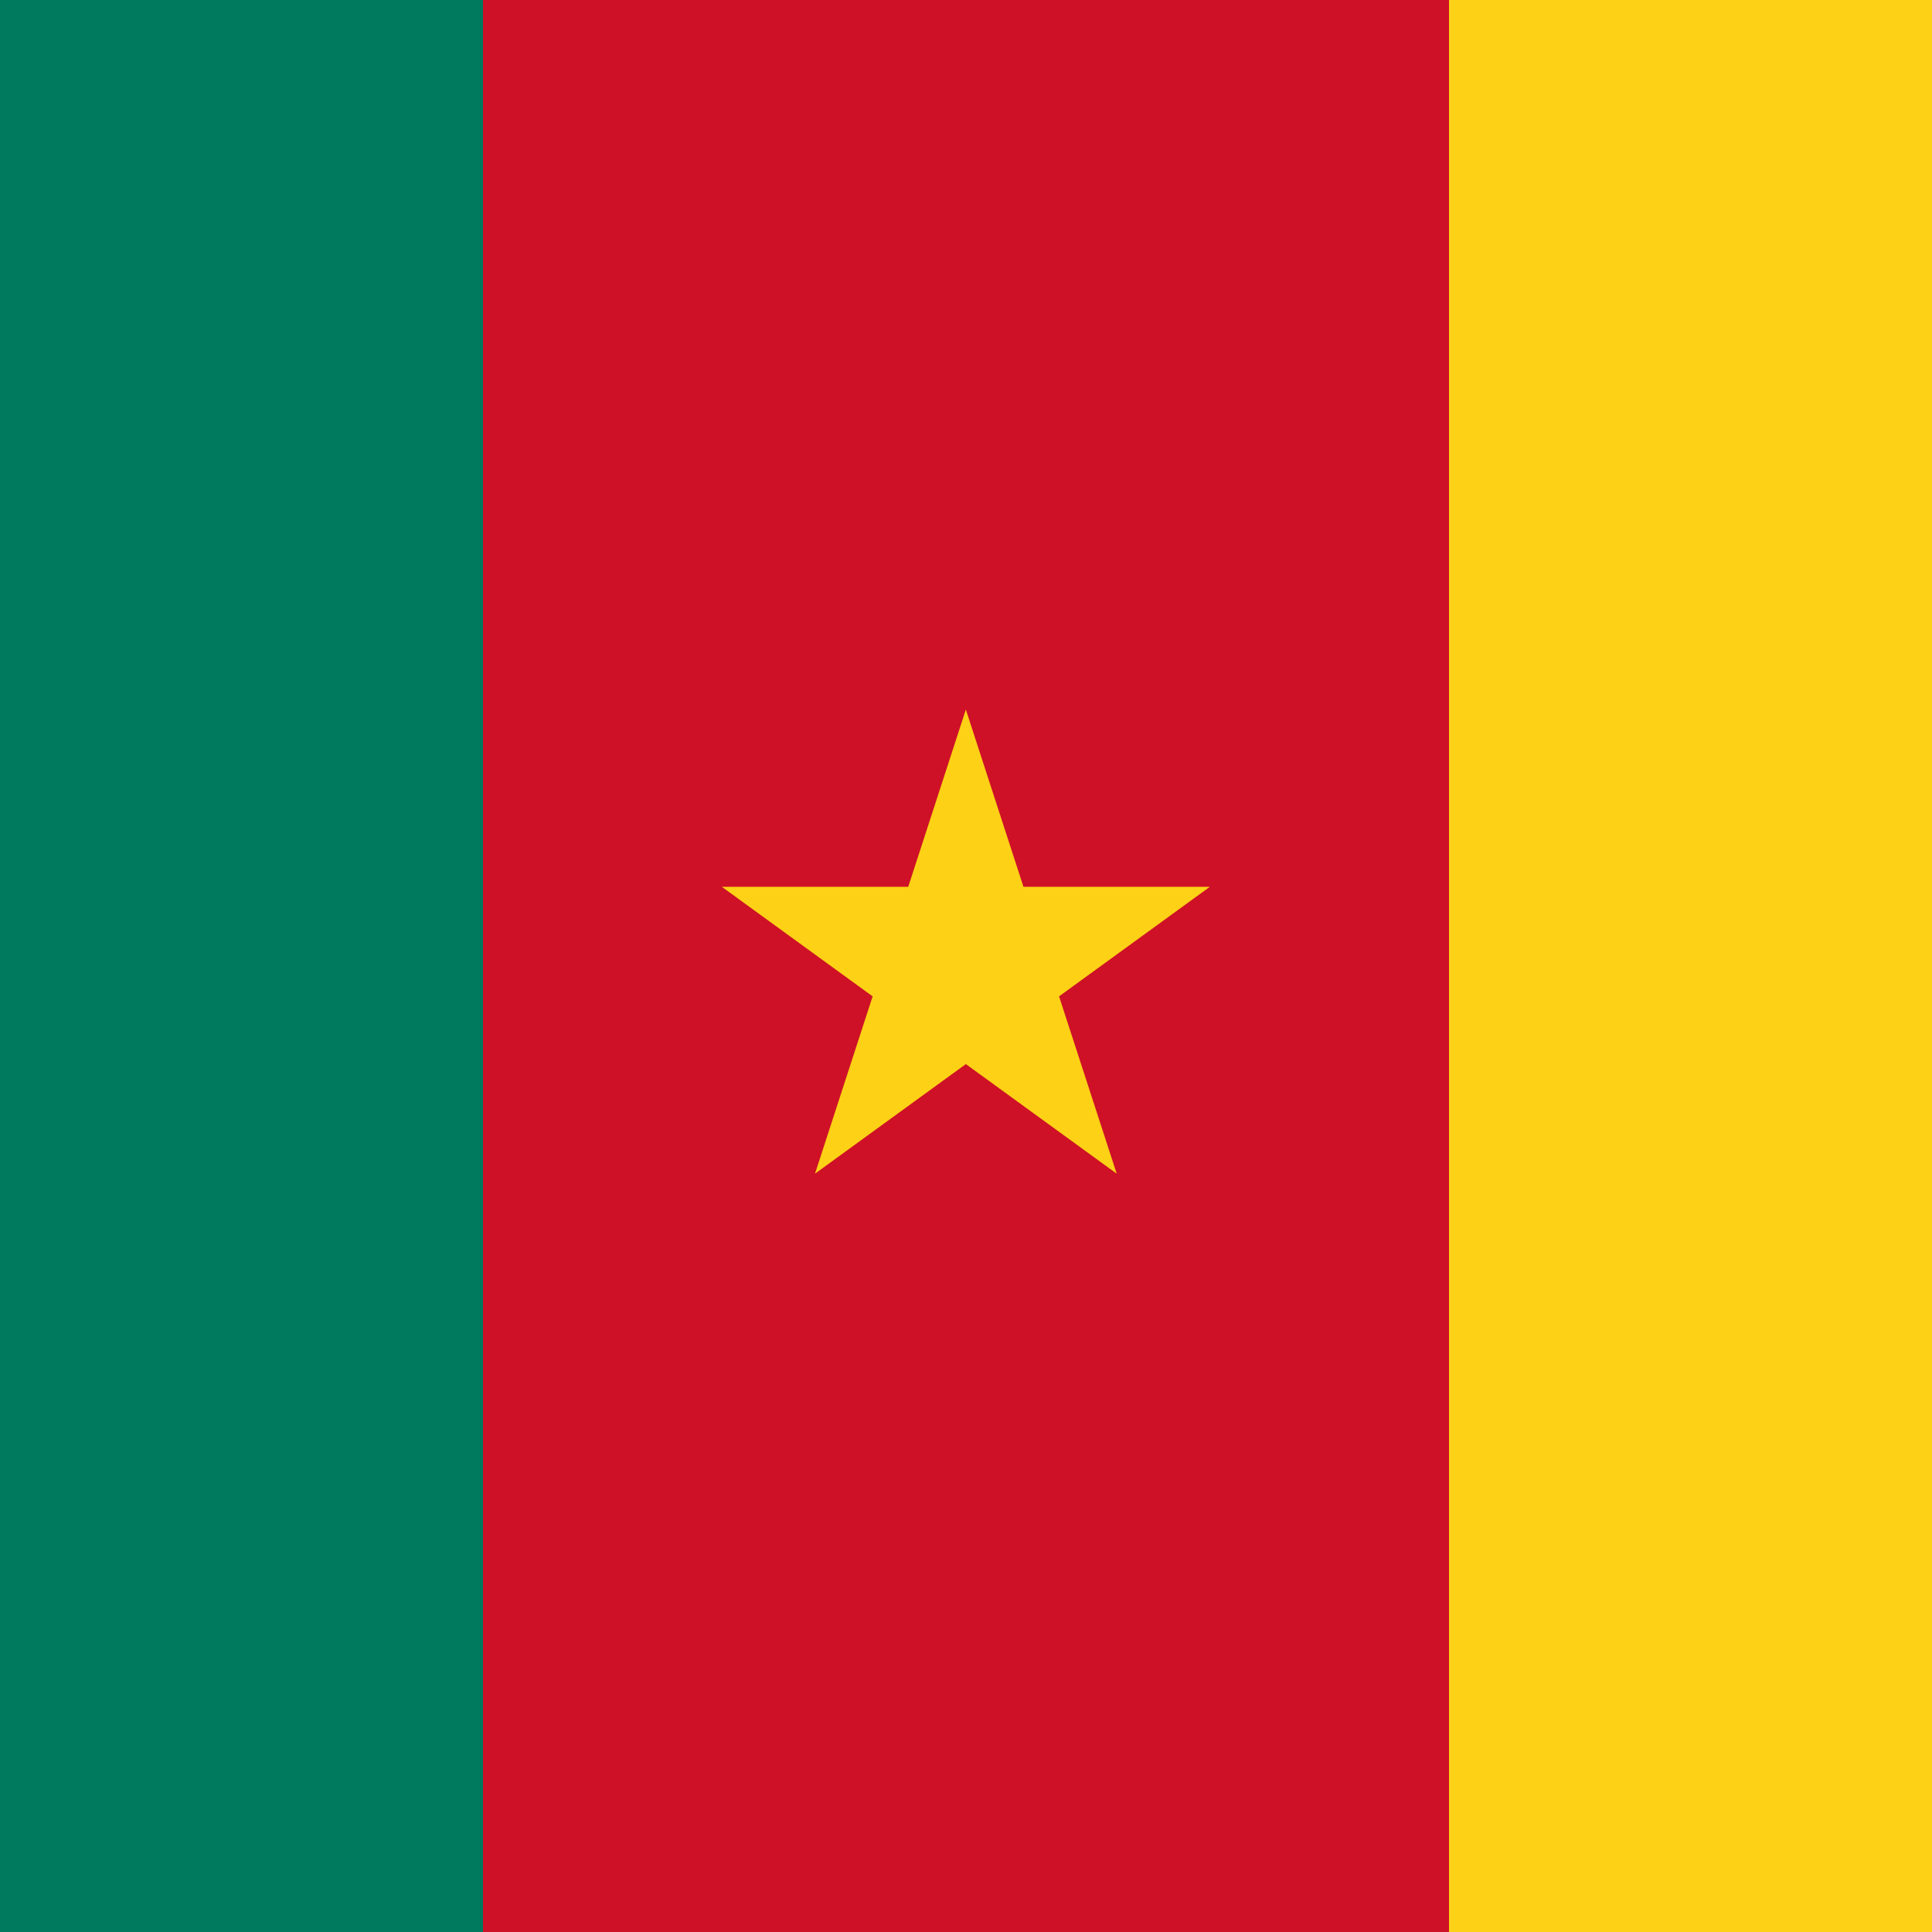
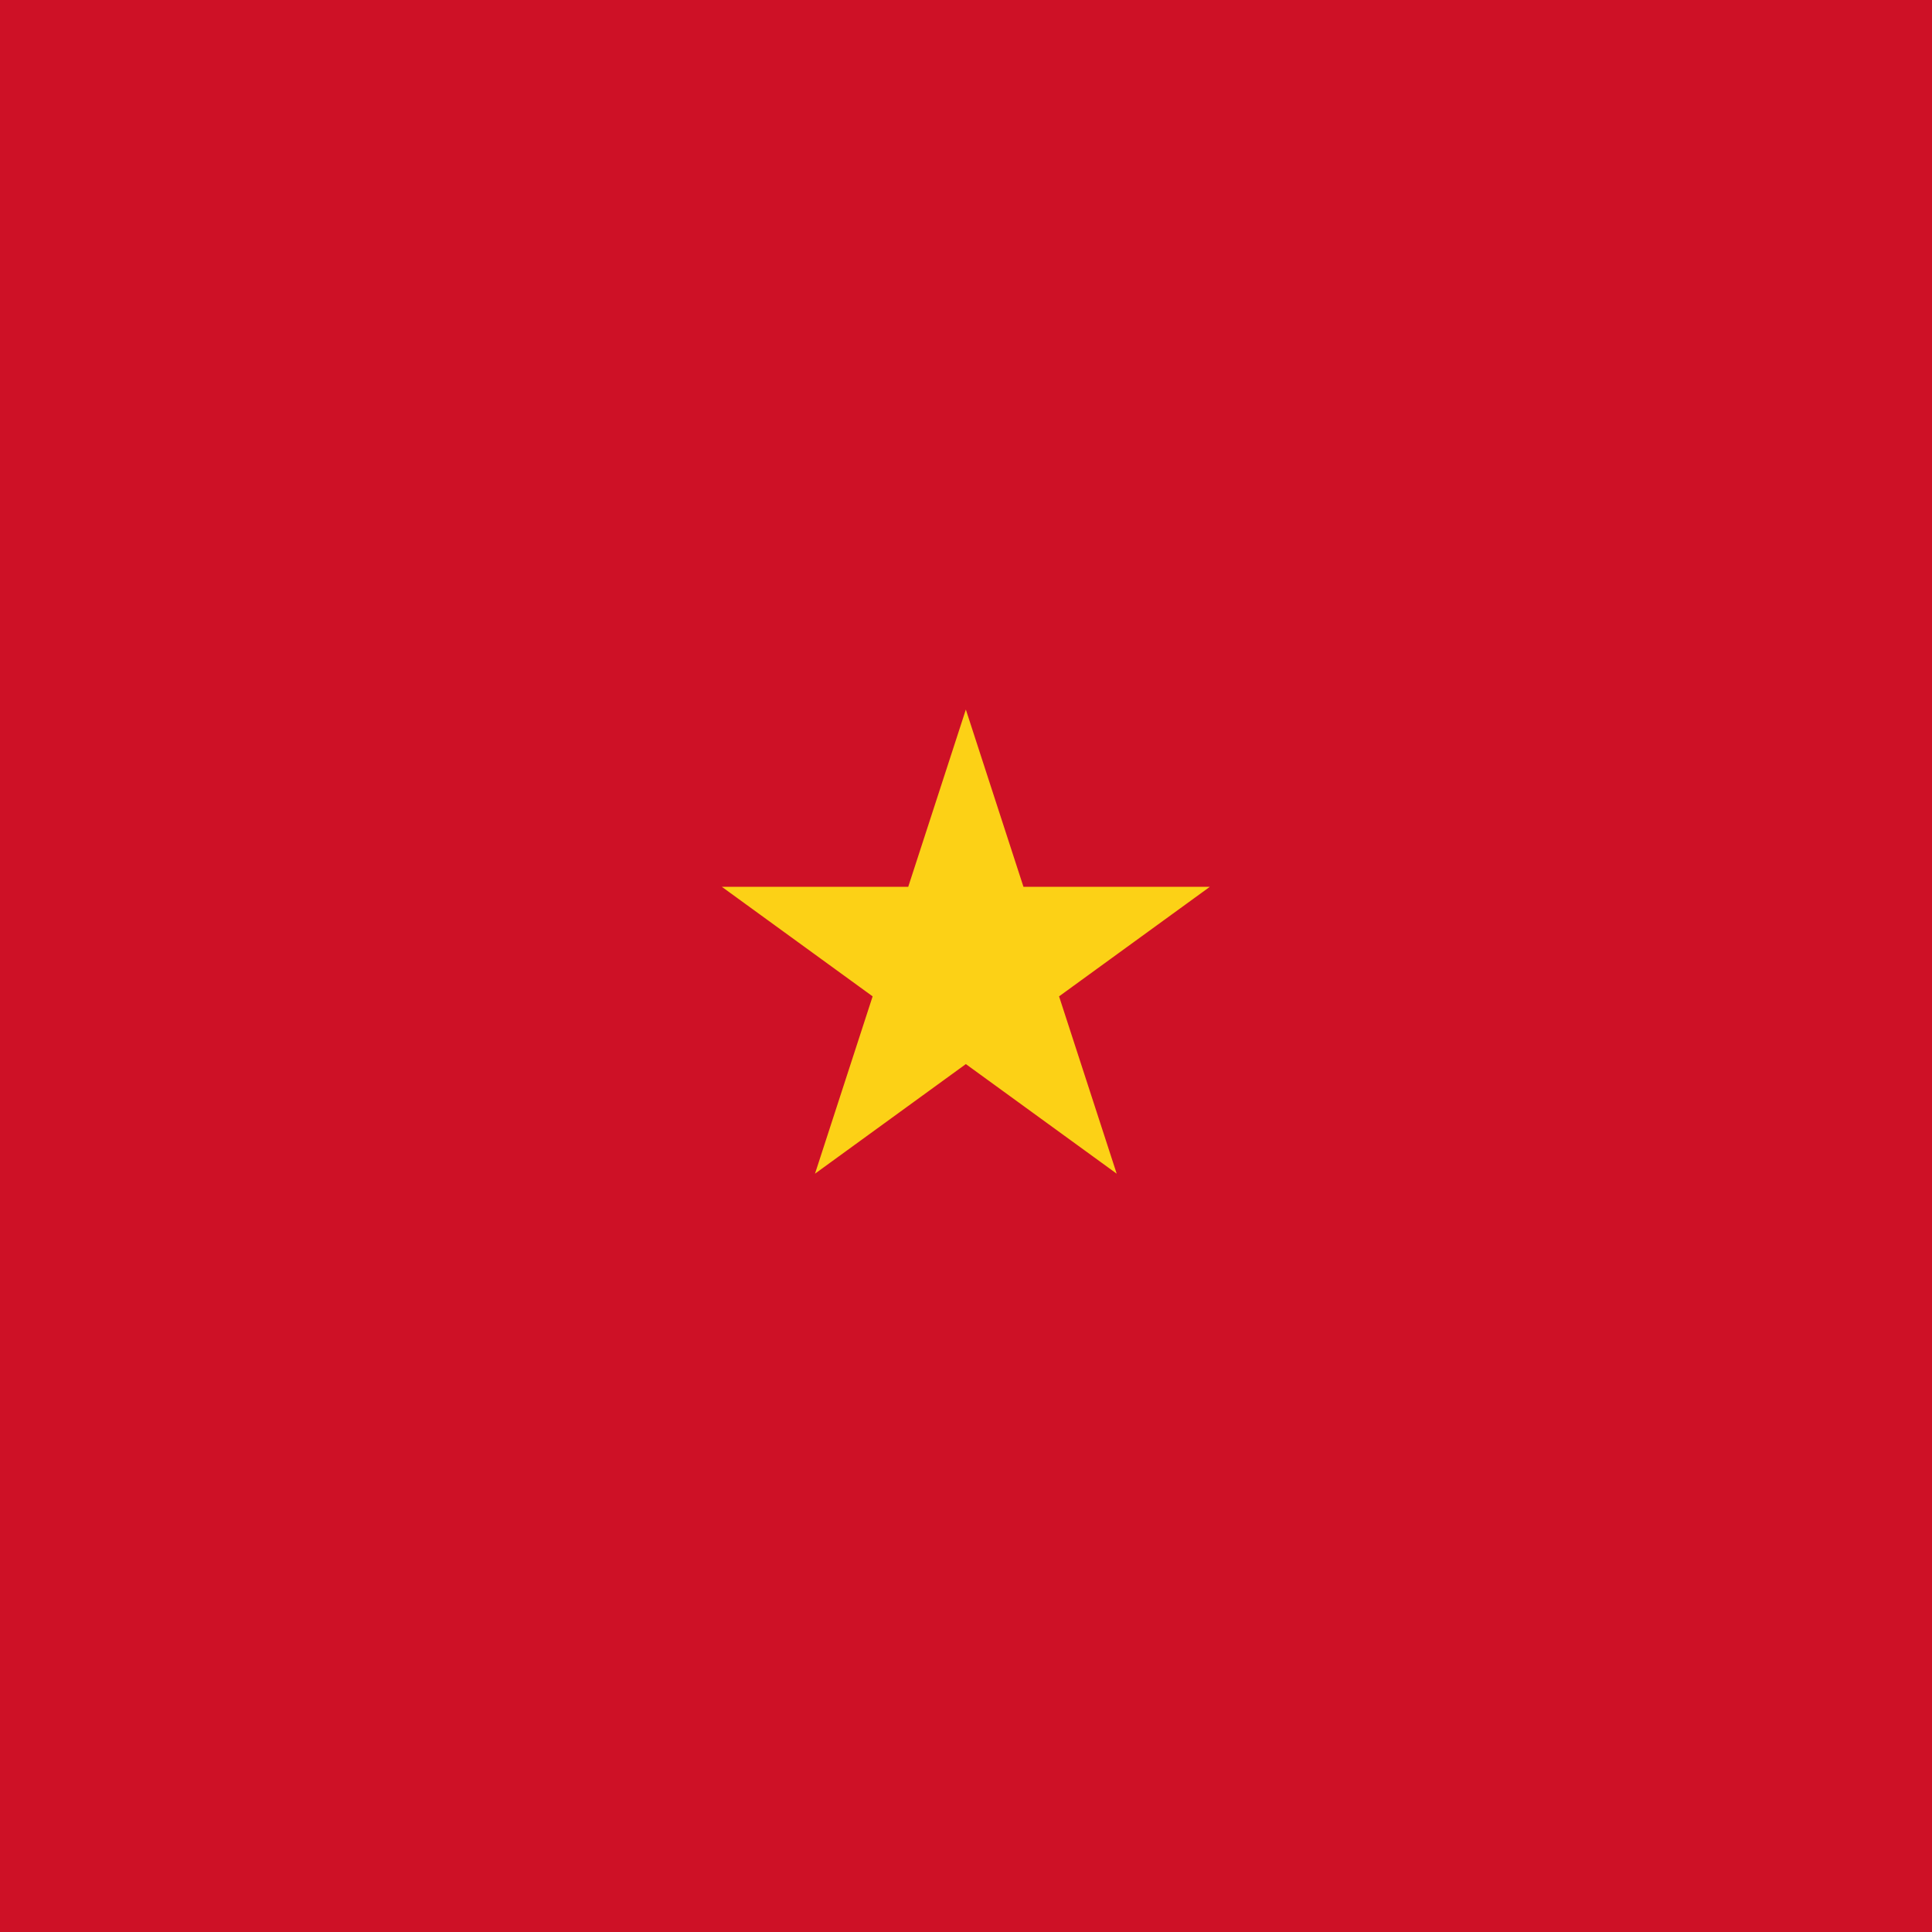
<svg xmlns="http://www.w3.org/2000/svg" version="1.0" viewBox="1.5 0 6 6">
  <path d="M 0,0 H 9 V 6 H 0 Z" fill="#ce1126" />
-   <path d="M 0,0 H 3 V 6 H 0 Z" fill="#007a5e" />
-   <path d="M 6,0 H 9 V 6 H 6 Z" fill="#fcd116" />
  <path d="M 4.052,8.971 5.277,8.081 H 3.763 L 4.988,8.971 4.52,7.531 Z" fill="#fcd116" transform="translate(-0.021,-5.326) matrix(1.001,0,0,1.001,-0.004,-0.009)" />
</svg>